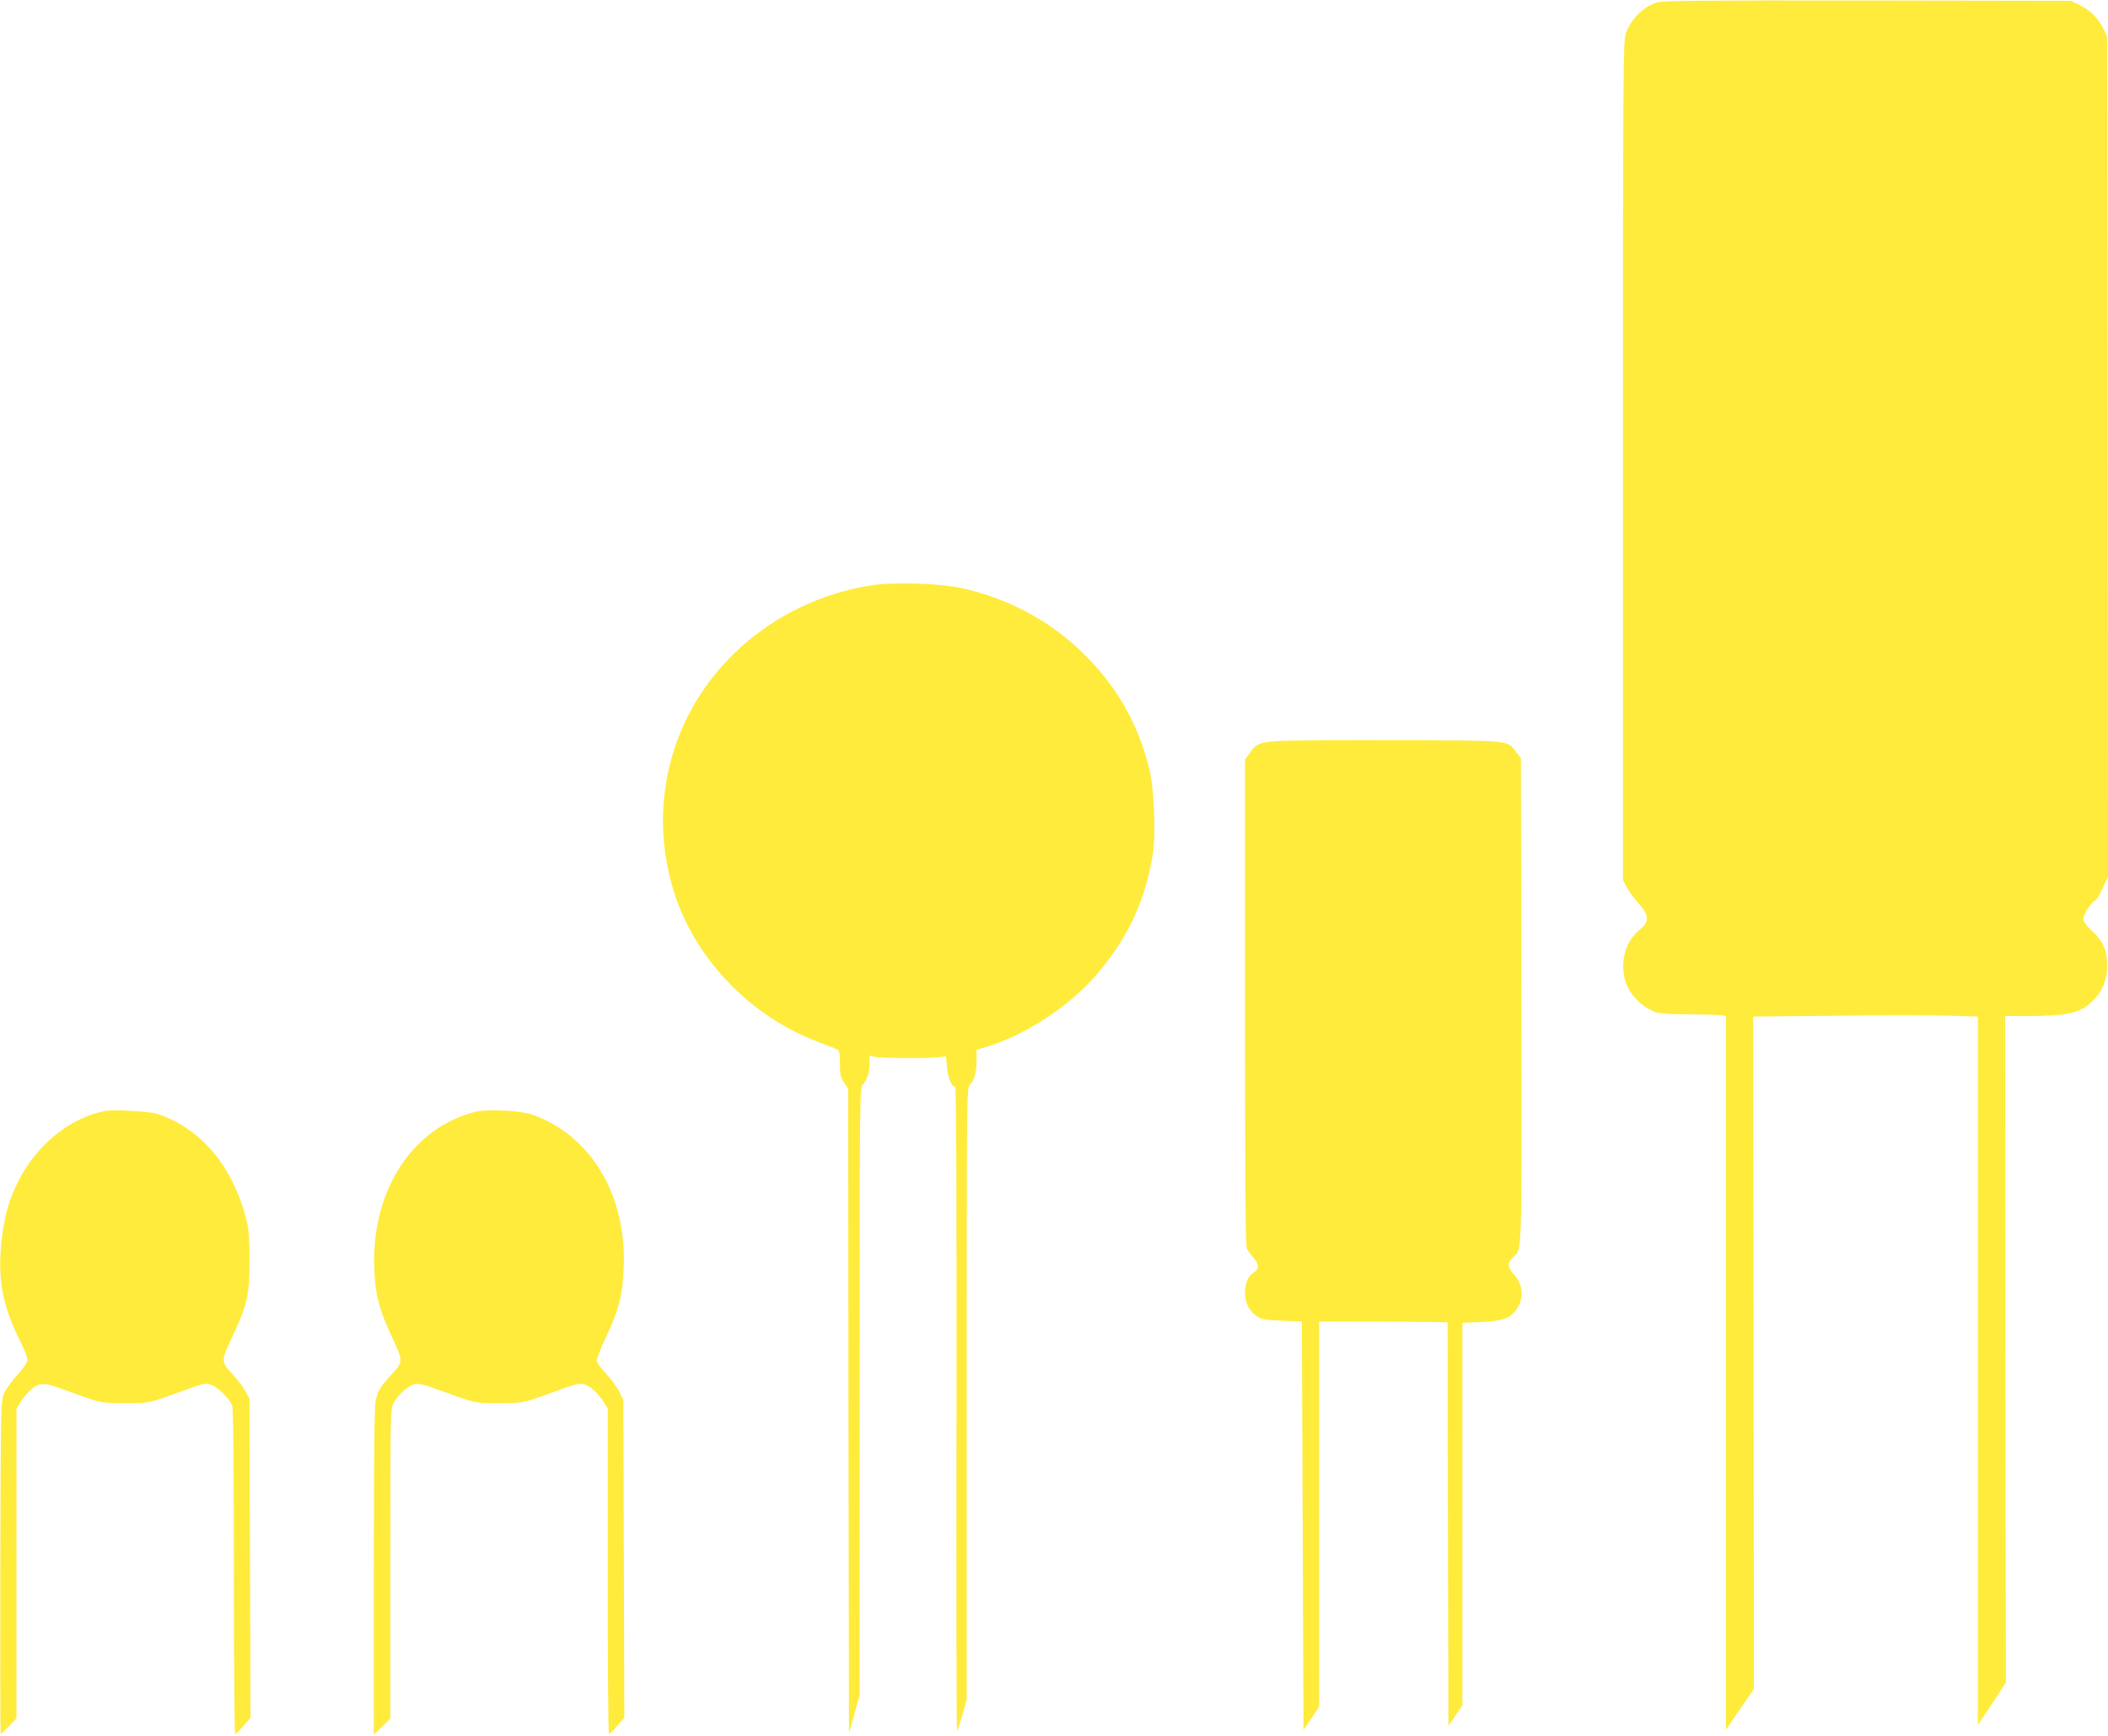
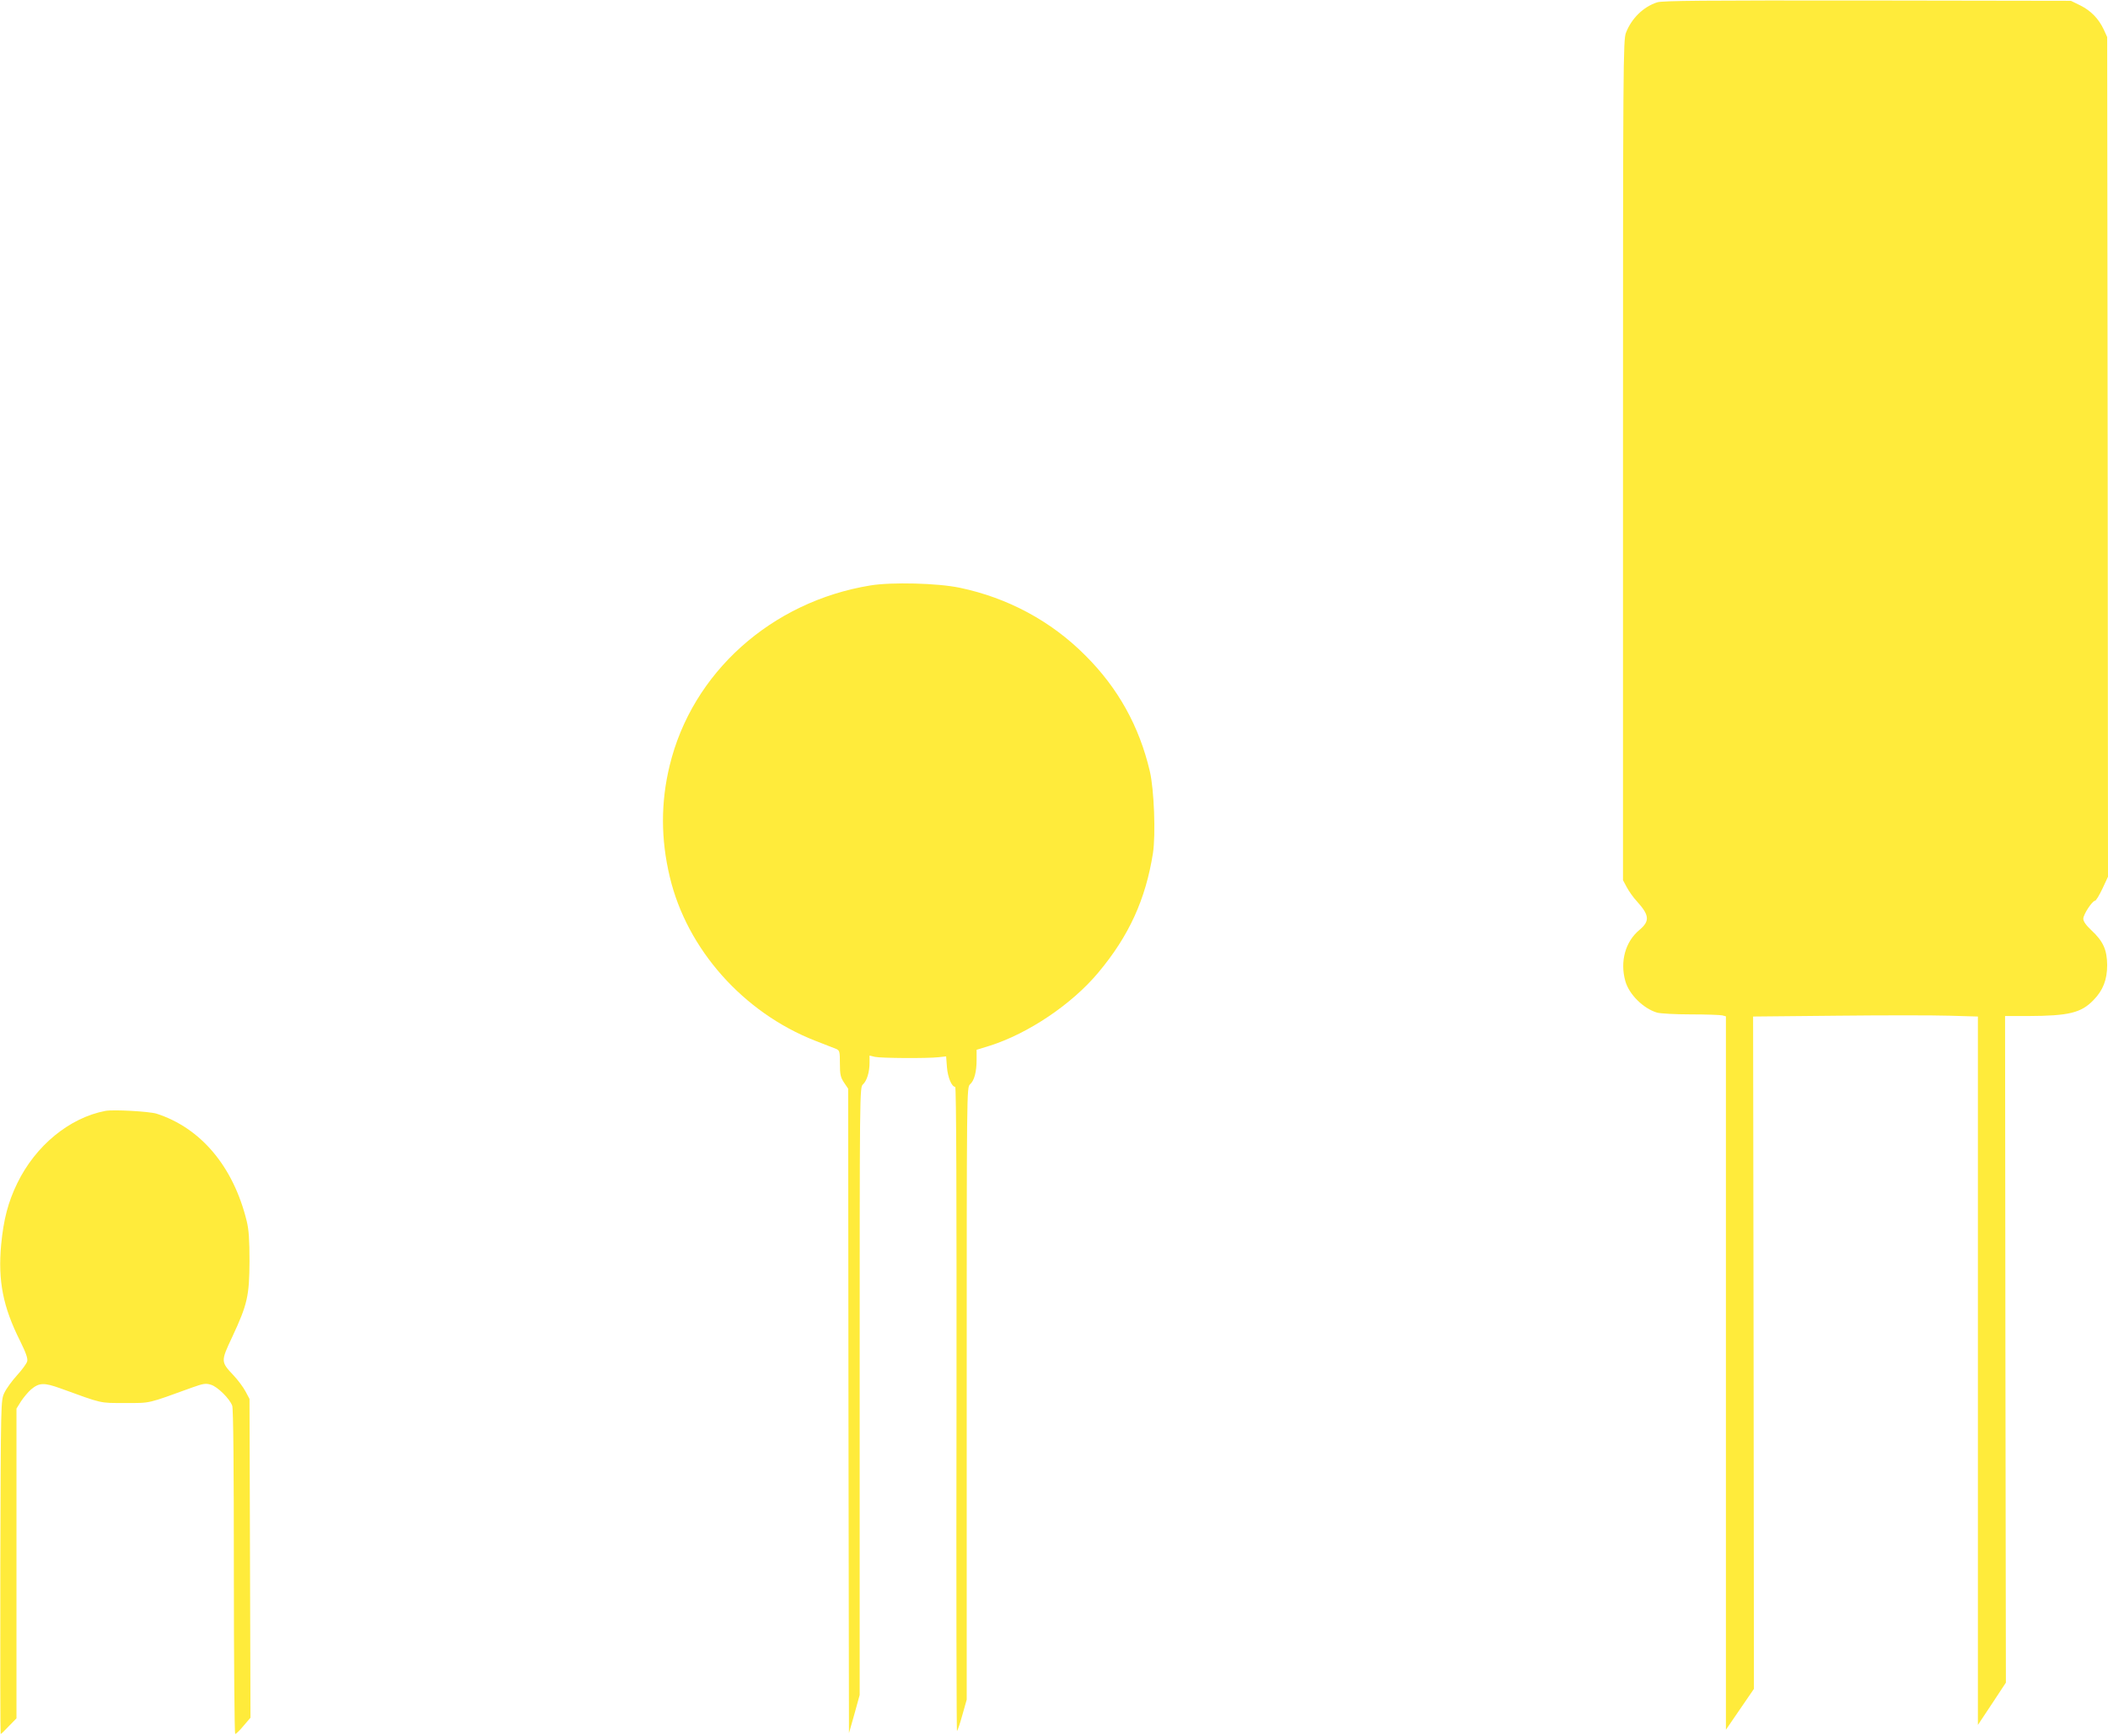
<svg xmlns="http://www.w3.org/2000/svg" version="1.0" width="1280pt" height="1054pt" viewBox="0 0 1280 1054" preserveAspectRatio="xMidYMid meet">
  <g transform="translate(0,1054) scale(0.1,-0.1)" fill="#ffeb3b" stroke="none">
    <path d="M10063 10526 c-84 -27 -156 -97 -190 -185 -17 -44 -18 -182 -18 -2596 l0 -2550 23 -43 c13 -24 40 -63 61 -85 77 -85 80 -120 16 -174 -86 -71 -119 -192 -86 -310 22 -81 109 -167 192 -192 20 -6 112 -11 205 -11 93 0 179 -3 192 -6 l22 -6 0 -2166 0 -2166 85 124 85 124 -2 2042 -3 2041 510 5 c280 3 587 3 682 0 l173 -5 0 -2151 0 -2151 85 128 85 129 -3 2024 -2 2024 140 0 c247 1 322 19 397 97 58 59 83 124 83 213 -1 92 -24 144 -96 211 -33 31 -49 54 -49 70 0 26 55 109 71 109 6 0 26 33 45 73 l34 73 -2 2549 -3 2550 -21 46 c-31 66 -78 114 -142 146 l-57 28 -1235 2 c-1001 1 -1243 -1 -1277 -11z" />
    <path d="M5286 6985 c-602 -98 -1084 -530 -1220 -1095 -54 -222 -54 -445 1 -675 104 -439 446 -824 883 -995 58 -23 115 -45 128 -50 20 -9 22 -16 22 -88 0 -68 4 -84 25 -116 l25 -37 2 -1957 3 -1957 33 116 32 116 0 1845 c0 1830 0 1845 20 1863 24 22 40 75 40 132 l0 43 33 -8 c36 -8 318 -10 387 -2 l45 5 5 -66 c5 -62 29 -119 50 -119 7 0 9 -682 8 -1960 -2 -1077 0 -1956 3 -1952 4 4 19 48 33 99 l26 92 0 1859 c0 1844 0 1859 20 1877 26 23 40 75 40 150 l0 60 78 24 c235 74 501 253 661 445 187 223 288 446 332 726 17 113 7 384 -19 496 -64 273 -193 506 -392 704 -208 209 -471 350 -763 411 -134 28 -412 35 -541 14z" />
-     <path d="M7783 6041 c-134 -7 -156 -15 -200 -81 l-23 -33 0 -1474 c0 -1089 3 -1480 11 -1496 7 -12 25 -37 40 -55 36 -40 37 -67 3 -88 -36 -24 -54 -65 -54 -127 0 -60 23 -104 73 -141 24 -18 47 -22 150 -26 l122 -5 5 -1240 5 -1240 48 70 47 70 0 1170 0 1170 308 -1 c169 0 344 -1 389 -2 l83 -2 2 -1225 3 -1225 43 62 42 63 0 1161 0 1161 113 5 c129 6 173 21 211 71 51 66 47 154 -10 216 -40 45 -43 70 -10 102 60 62 56 -54 54 1562 l-3 1474 -29 37 c-54 72 -32 69 -701 71 -330 1 -655 -1 -722 -4z" />
    <path d="M640 3794 c-219 -42 -424 -211 -535 -439 -56 -115 -83 -219 -98 -373 -20 -220 11 -378 115 -585 35 -71 48 -107 43 -124 -3 -13 -31 -51 -61 -84 -31 -34 -66 -82 -78 -108 -21 -46 -21 -47 -24 -1059 -1 -556 0 -1012 2 -1012 3 0 25 21 50 48 l46 47 0 941 0 940 28 45 c16 24 43 56 60 71 50 42 79 43 179 7 259 -94 235 -89 393 -89 158 0 130 -6 409 95 65 23 80 26 112 16 40 -12 113 -84 129 -127 7 -17 10 -384 10 -1010 0 -541 4 -984 8 -984 5 0 28 22 51 50 l42 49 -3 968 -3 968 -24 45 c-13 25 -45 68 -72 97 -79 84 -79 85 -9 234 92 197 104 249 105 459 0 132 -4 192 -17 245 -81 331 -278 565 -547 652 -46 14 -262 26 -311 17z" />
-     <path d="M2895 3790 c-63 -13 -146 -47 -208 -84 -276 -166 -431 -497 -414 -880 7 -154 29 -237 106 -403 71 -151 71 -152 -7 -236 -61 -66 -76 -91 -90 -149 -9 -34 -12 -318 -12 -1040 l0 -992 50 49 50 49 0 939 c0 906 1 939 19 976 25 48 90 107 129 116 21 4 53 -2 104 -20 277 -101 250 -95 408 -95 158 0 131 -6 408 95 50 18 83 24 103 20 39 -9 86 -49 121 -104 l28 -45 0 -988 c0 -543 3 -988 8 -988 4 0 26 22 50 50 l43 49 -3 963 -3 963 -22 49 c-13 26 -47 75 -77 107 -30 32 -57 68 -61 79 -4 14 13 62 54 149 79 168 101 253 108 417 20 443 -196 808 -554 935 -65 24 -267 35 -338 19z" />
  </g>
</svg>